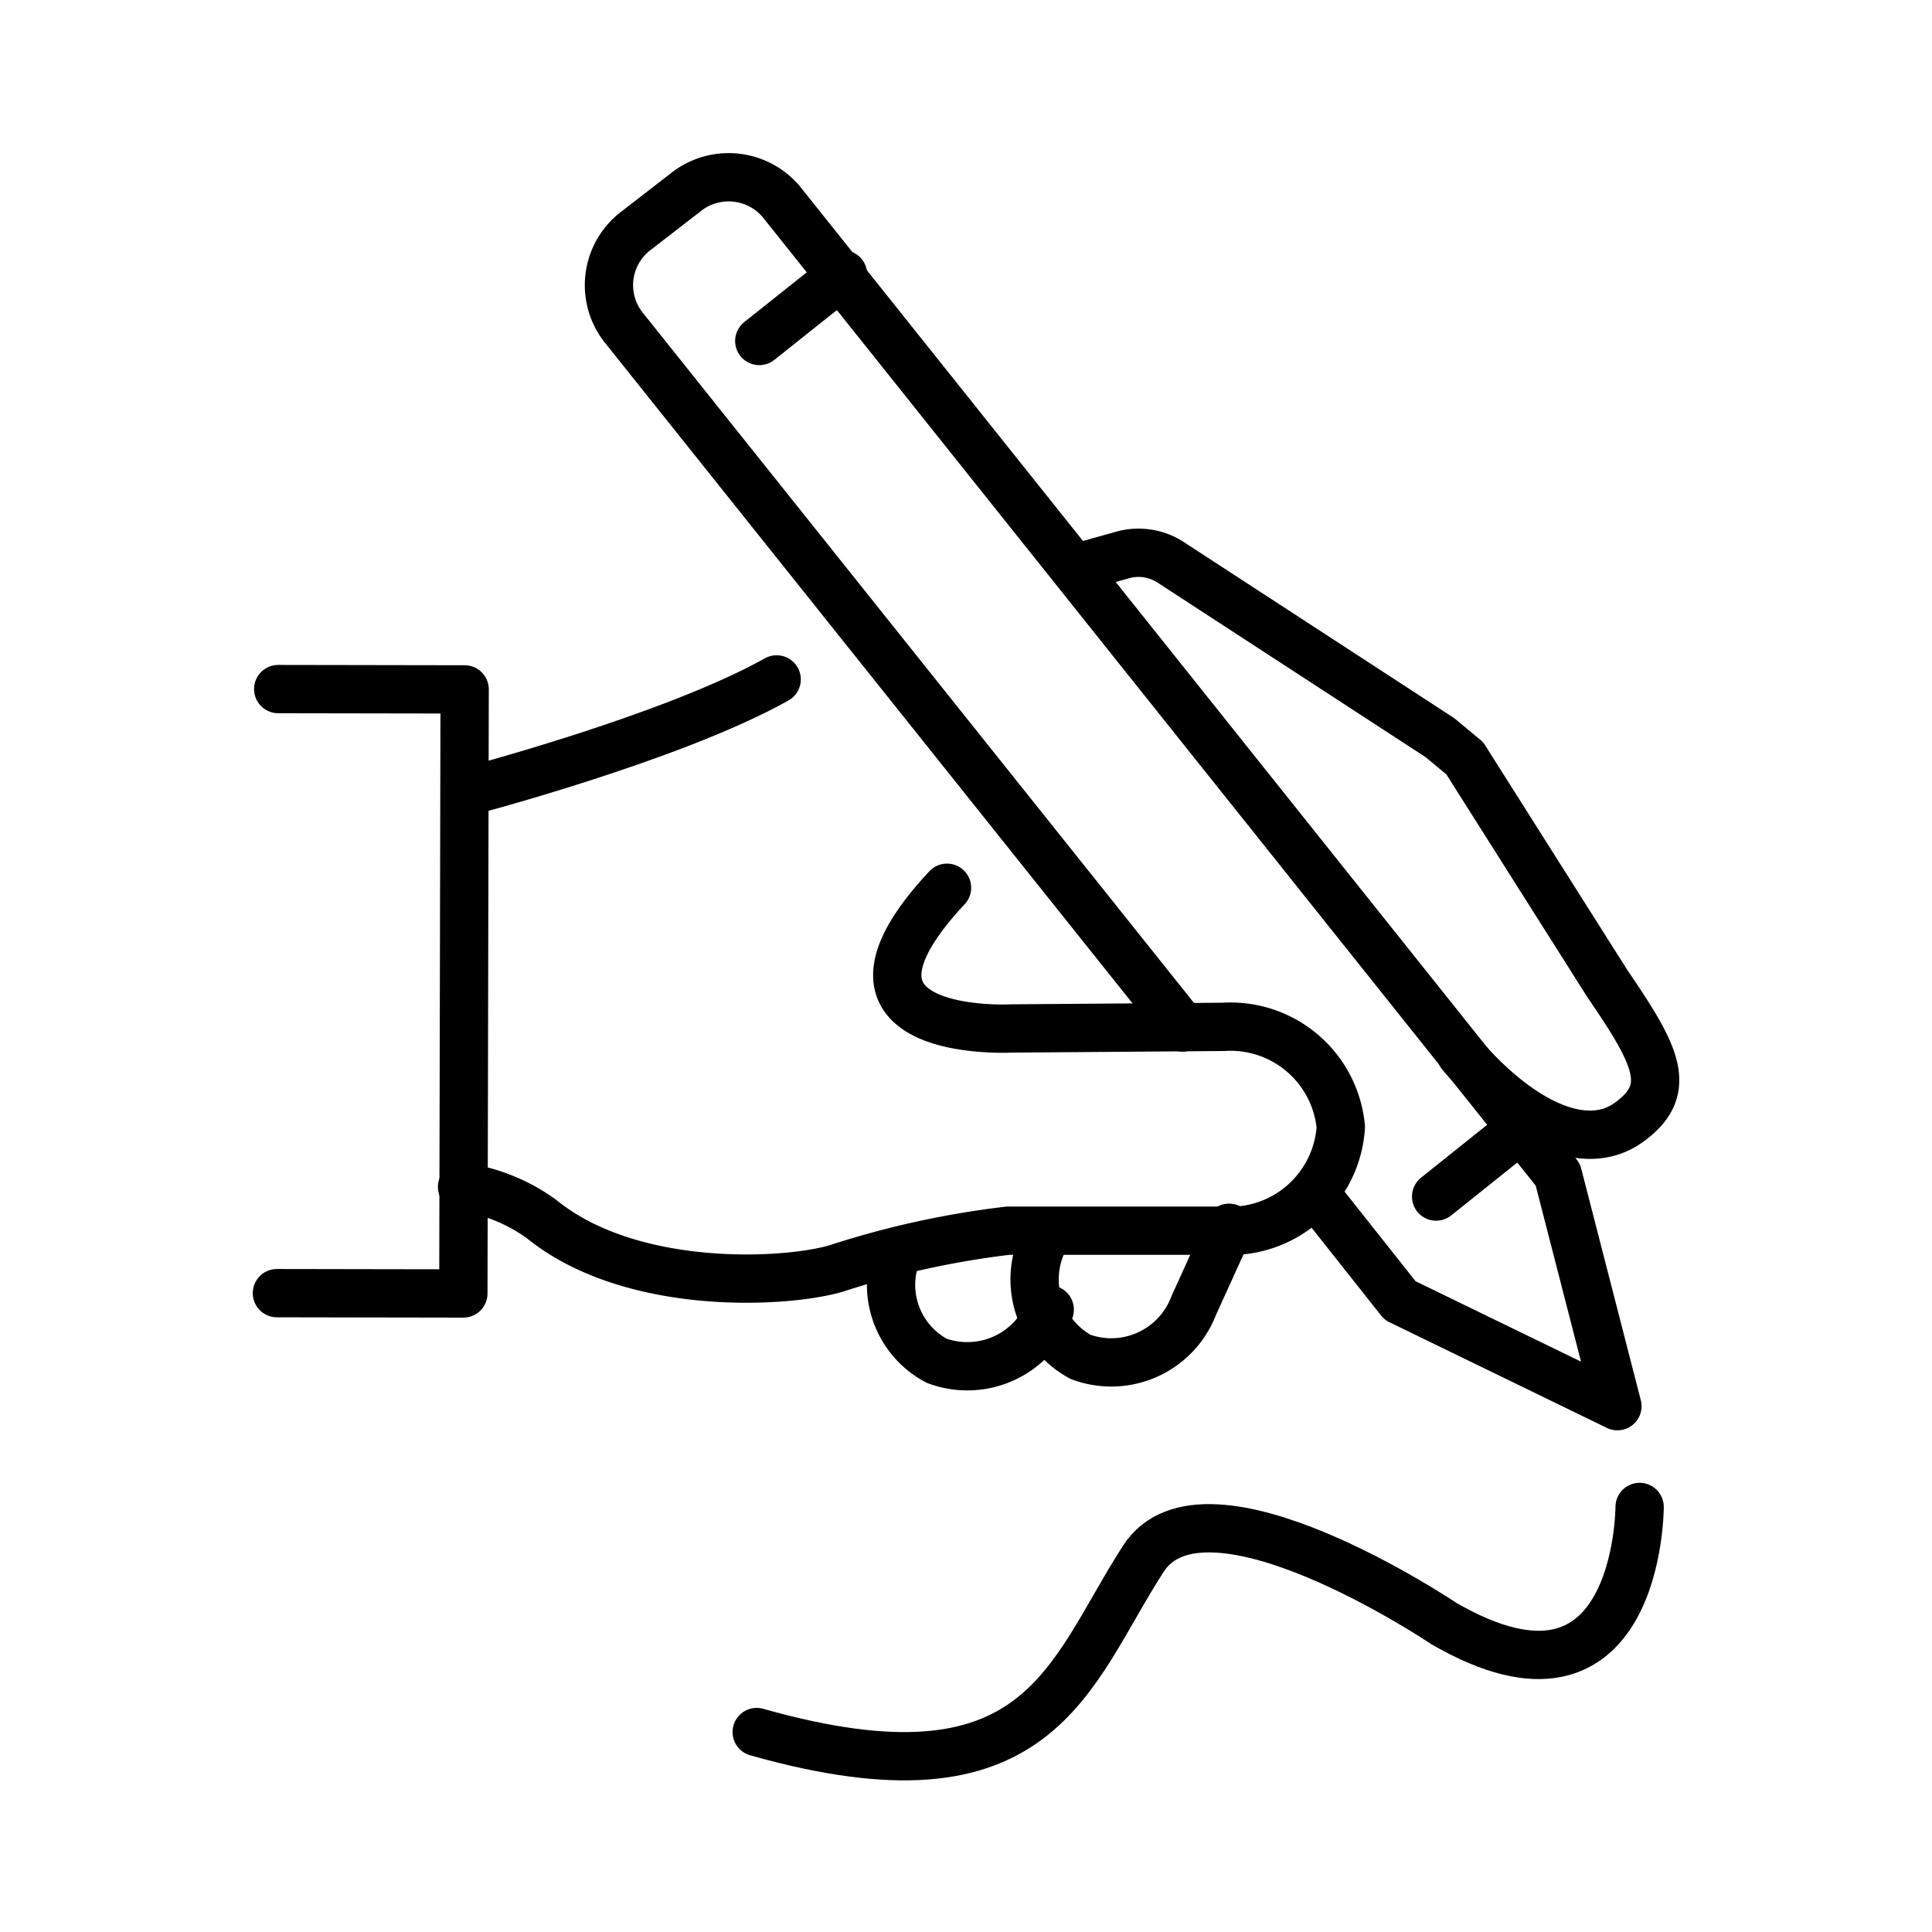
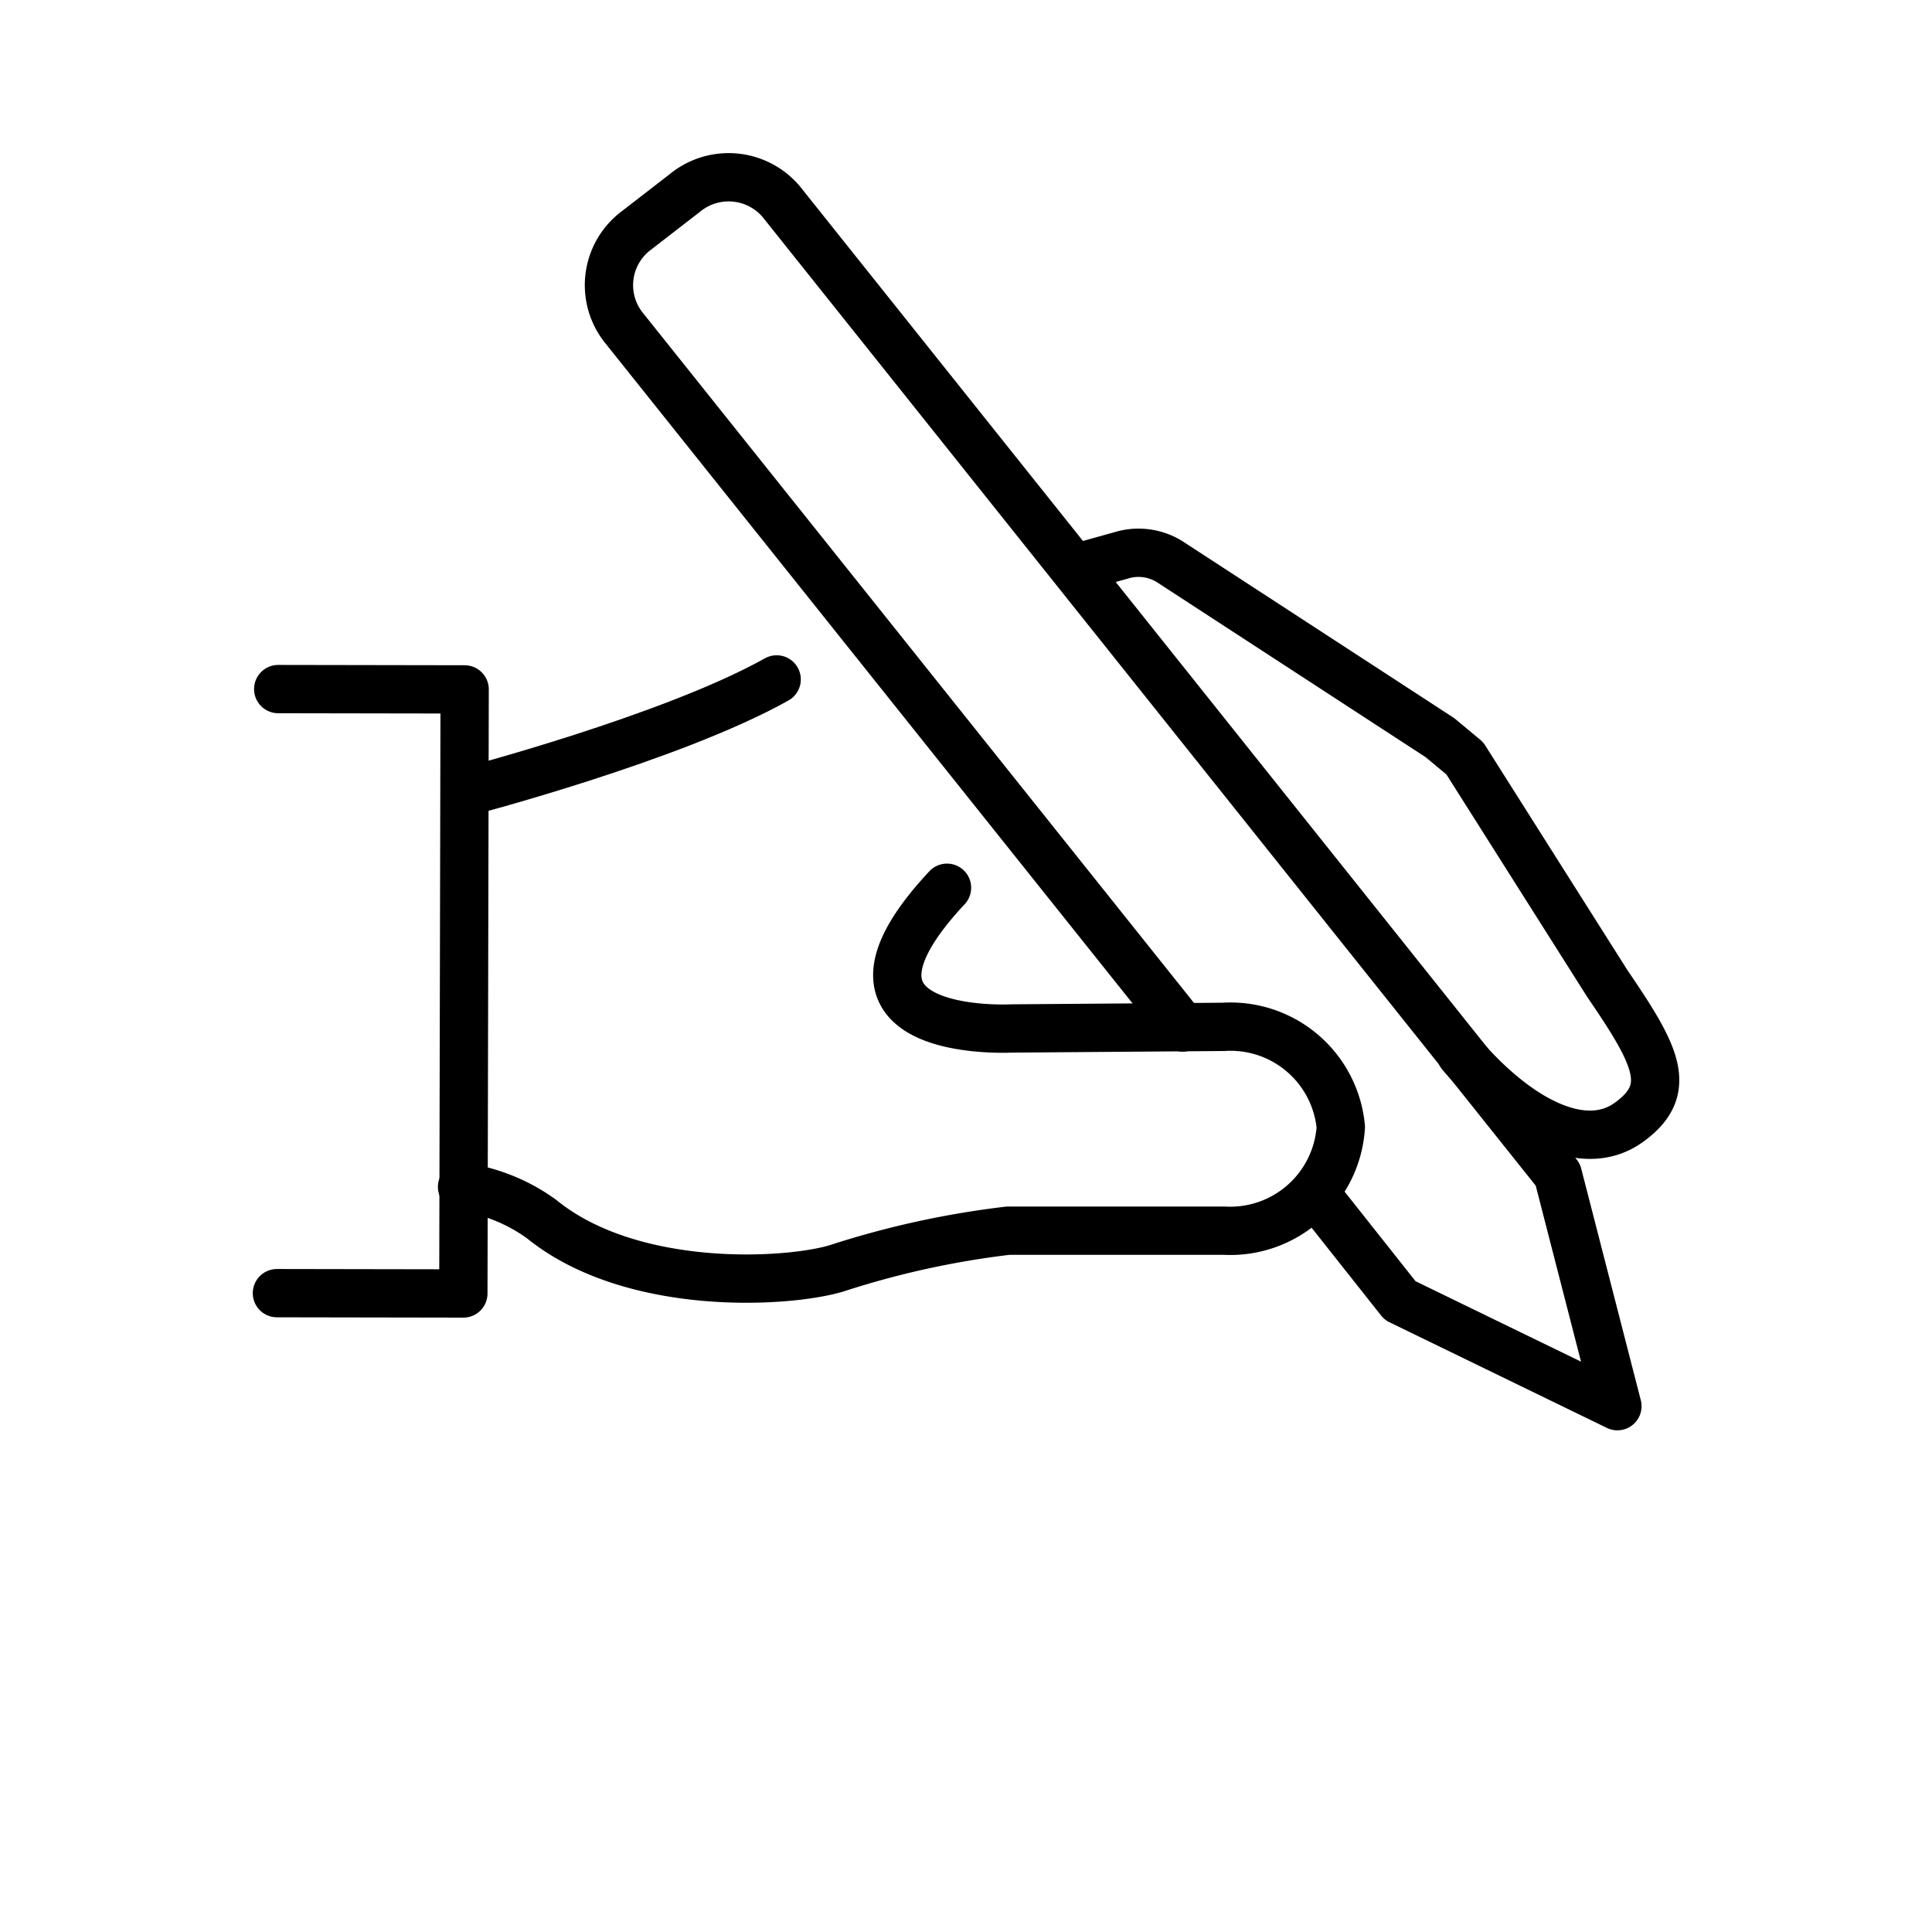
<svg xmlns="http://www.w3.org/2000/svg" viewBox="0 0 60 60">
  <defs>
    <style>
      .cls-1 {
        fill: none;
        stroke: #000;
        stroke-linecap: round;
        stroke-linejoin: round;
        stroke-width: 1.5px;
      }
    </style>
  </defs>
  <g id="Calque_2" data-name="Calque 2">
    <g>
      <path class="cls-1" d="M45.37,32.74c1.71,2,3.79,3.14,5.21,2.12s.87-2.07-.66-4.31l-4.43-7-.77-.64-8.4-5.47a1.83,1.83,0,0,0-1.4-.22l-1.47.41" />
      <path class="cls-1" d="M14.35,36.86a5.56,5.56,0,0,1,2.47,1c2.78,2.26,7.59,2,9.16,1.53a27.64,27.64,0,0,1,5.33-1.17l6.71,0A3.44,3.44,0,0,0,41.64,35,3.44,3.44,0,0,0,38,31.89l-6.59.05s-6.4.34-2-4.37" />
-       <path class="cls-1" d="M32.45,38.45a2.74,2.74,0,0,0,1.11,3.69,2.74,2.74,0,0,0,3.51-1.59l1.1-2.42" />
-       <path class="cls-1" d="M27.83,39a2.67,2.67,0,0,0,1.26,3.26,2.74,2.74,0,0,0,3.51-1.59" />
      <polyline class="cls-1" points="8.64 21.4 14.43 21.41 14.39 40.17 8.6 40.16" />
      <path class="cls-1" d="M24.12,21.1c-3.27,1.83-9.67,3.5-9.67,3.5" />
      <path class="cls-1" d="M36.73,31.91,19.36,10.16a2.12,2.12,0,0,1,.4-3L21.26,6a2.14,2.14,0,0,1,3,.26L48.38,36.48l1.85,7.19-6.75-3.28-2.32-2.93" />
-       <line class="cls-1" x1="23.58" y1="10.59" x2="26.18" y2="8.52" />
-       <line class="cls-1" x1="44.6" y1="37.16" x2="47.2" y2="35.08" />
-       <path class="cls-1" d="M50.92,46.8s0,7.14-6.08,3.62c0,0-7.43-5-9.34-2-2.34,3.63-3.17,7.87-12,5.37" />
    </g>
  </g>
</svg>